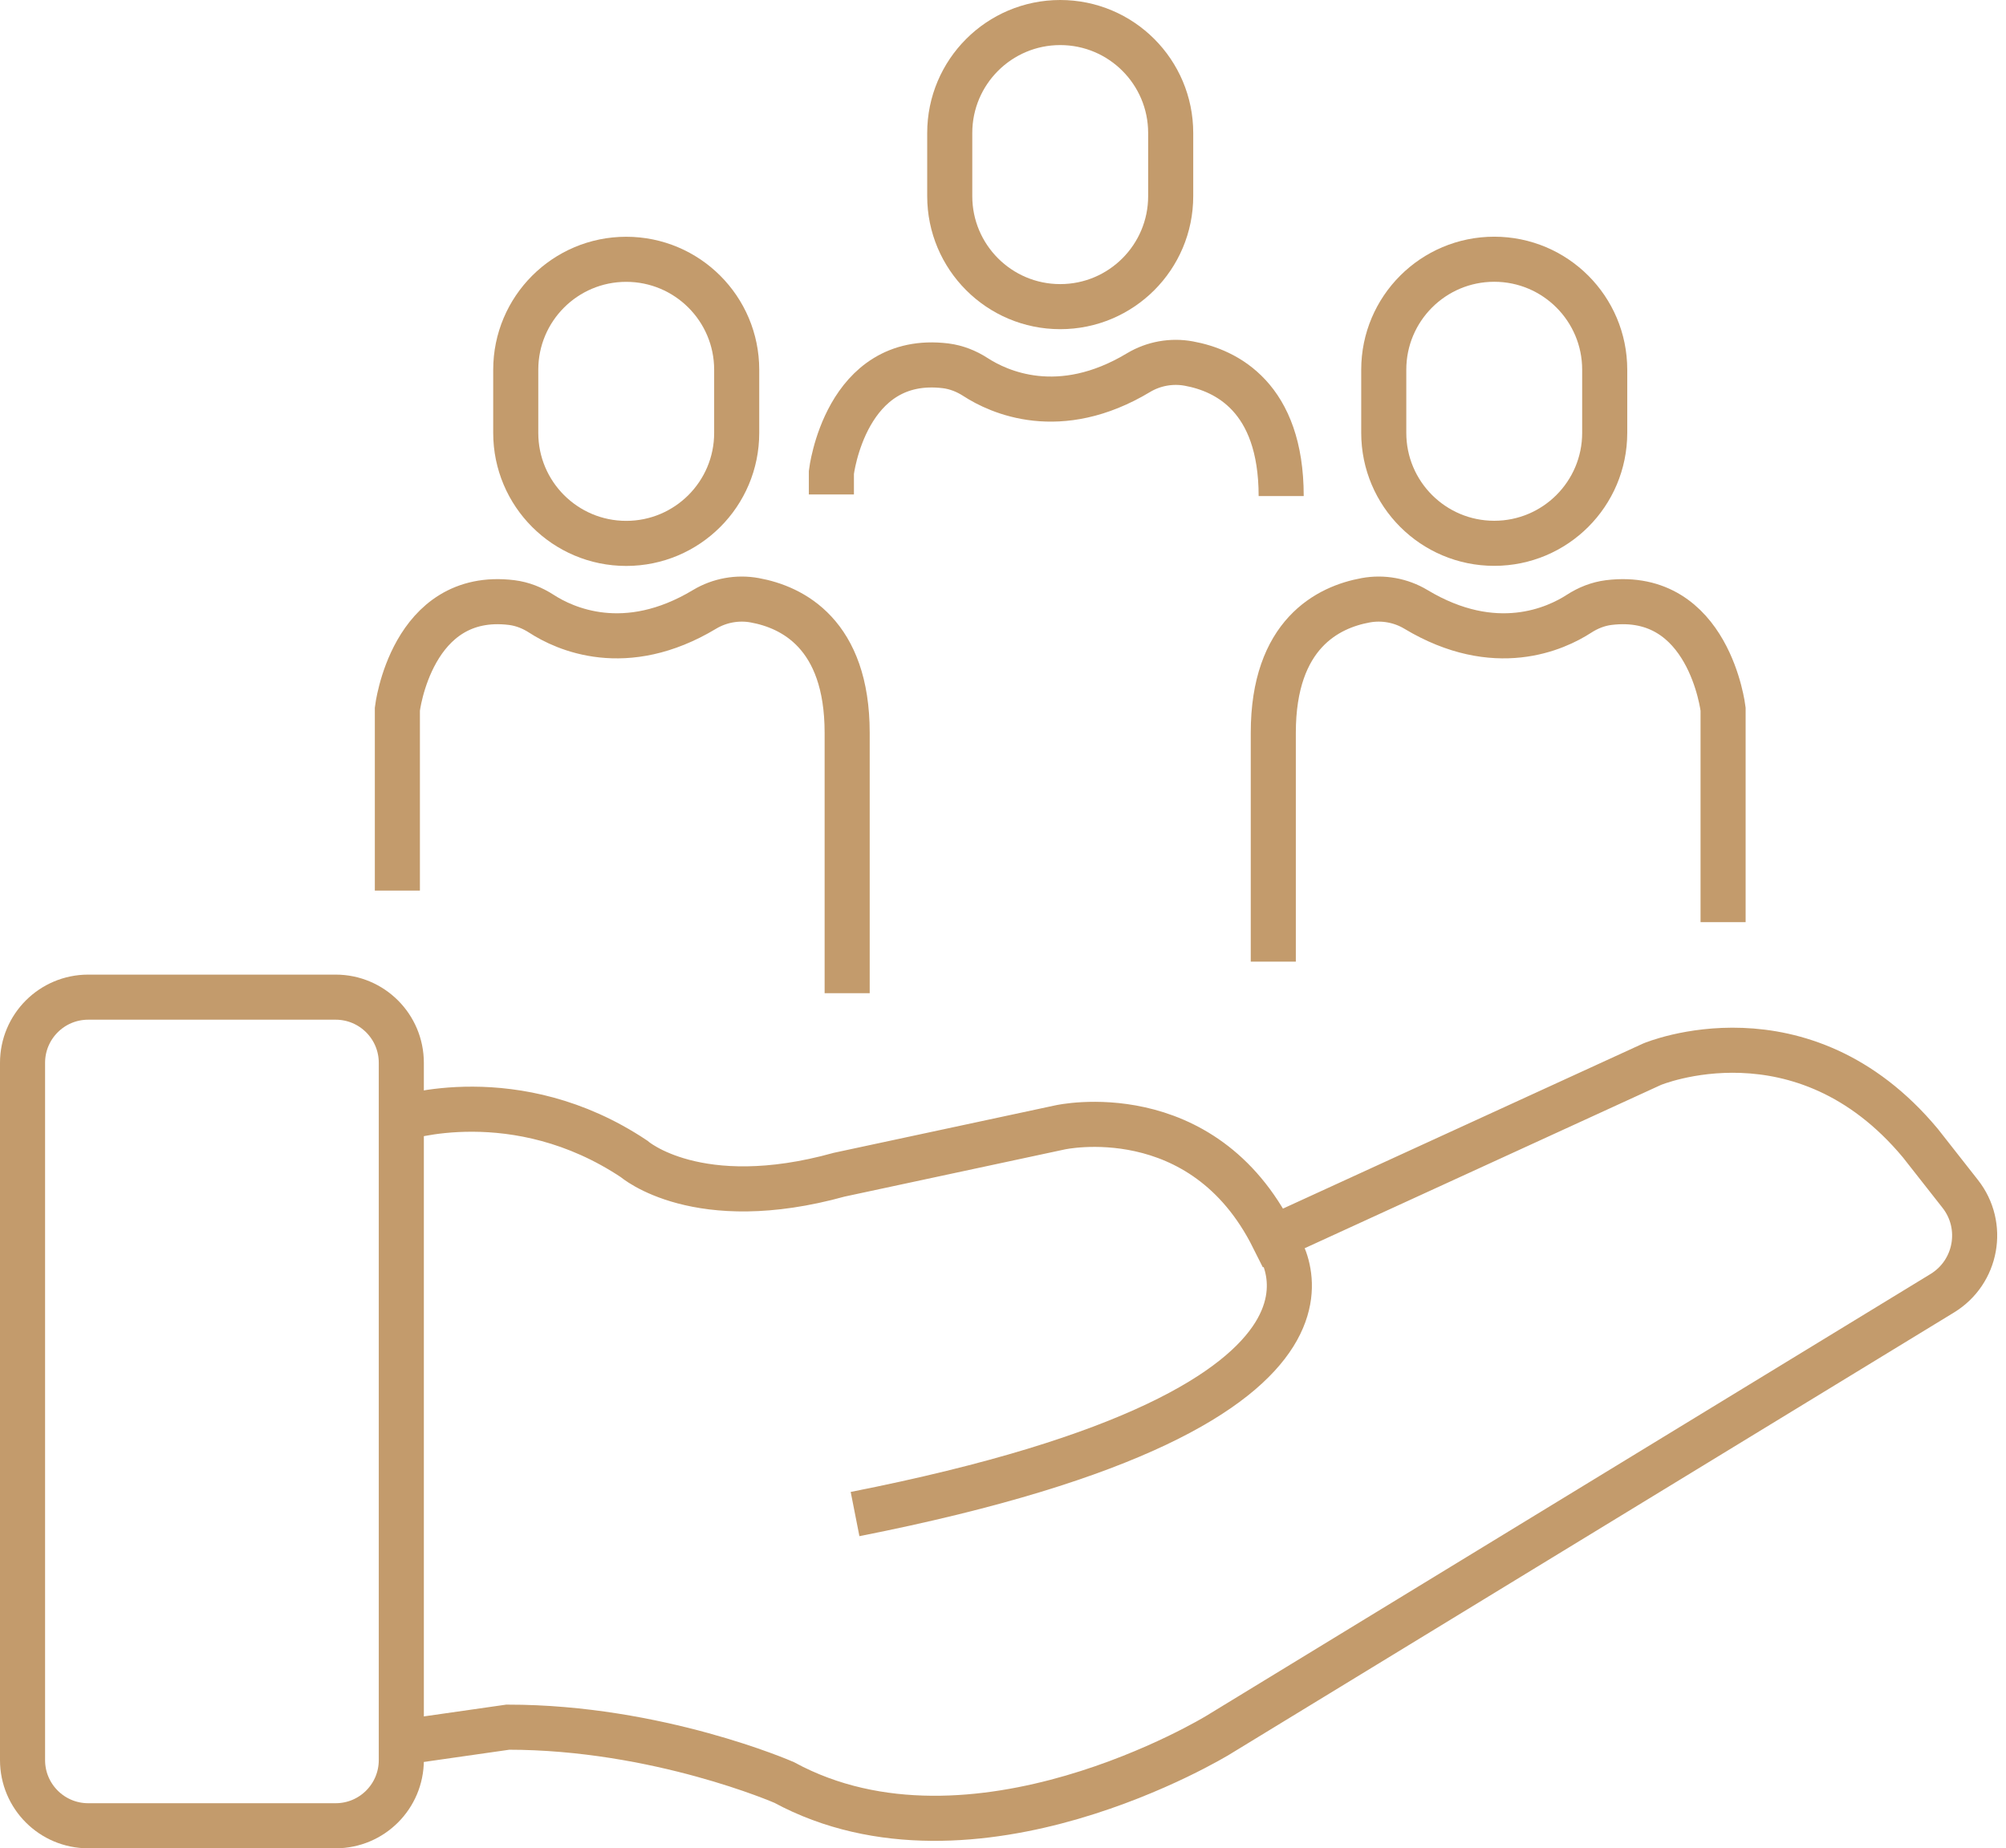
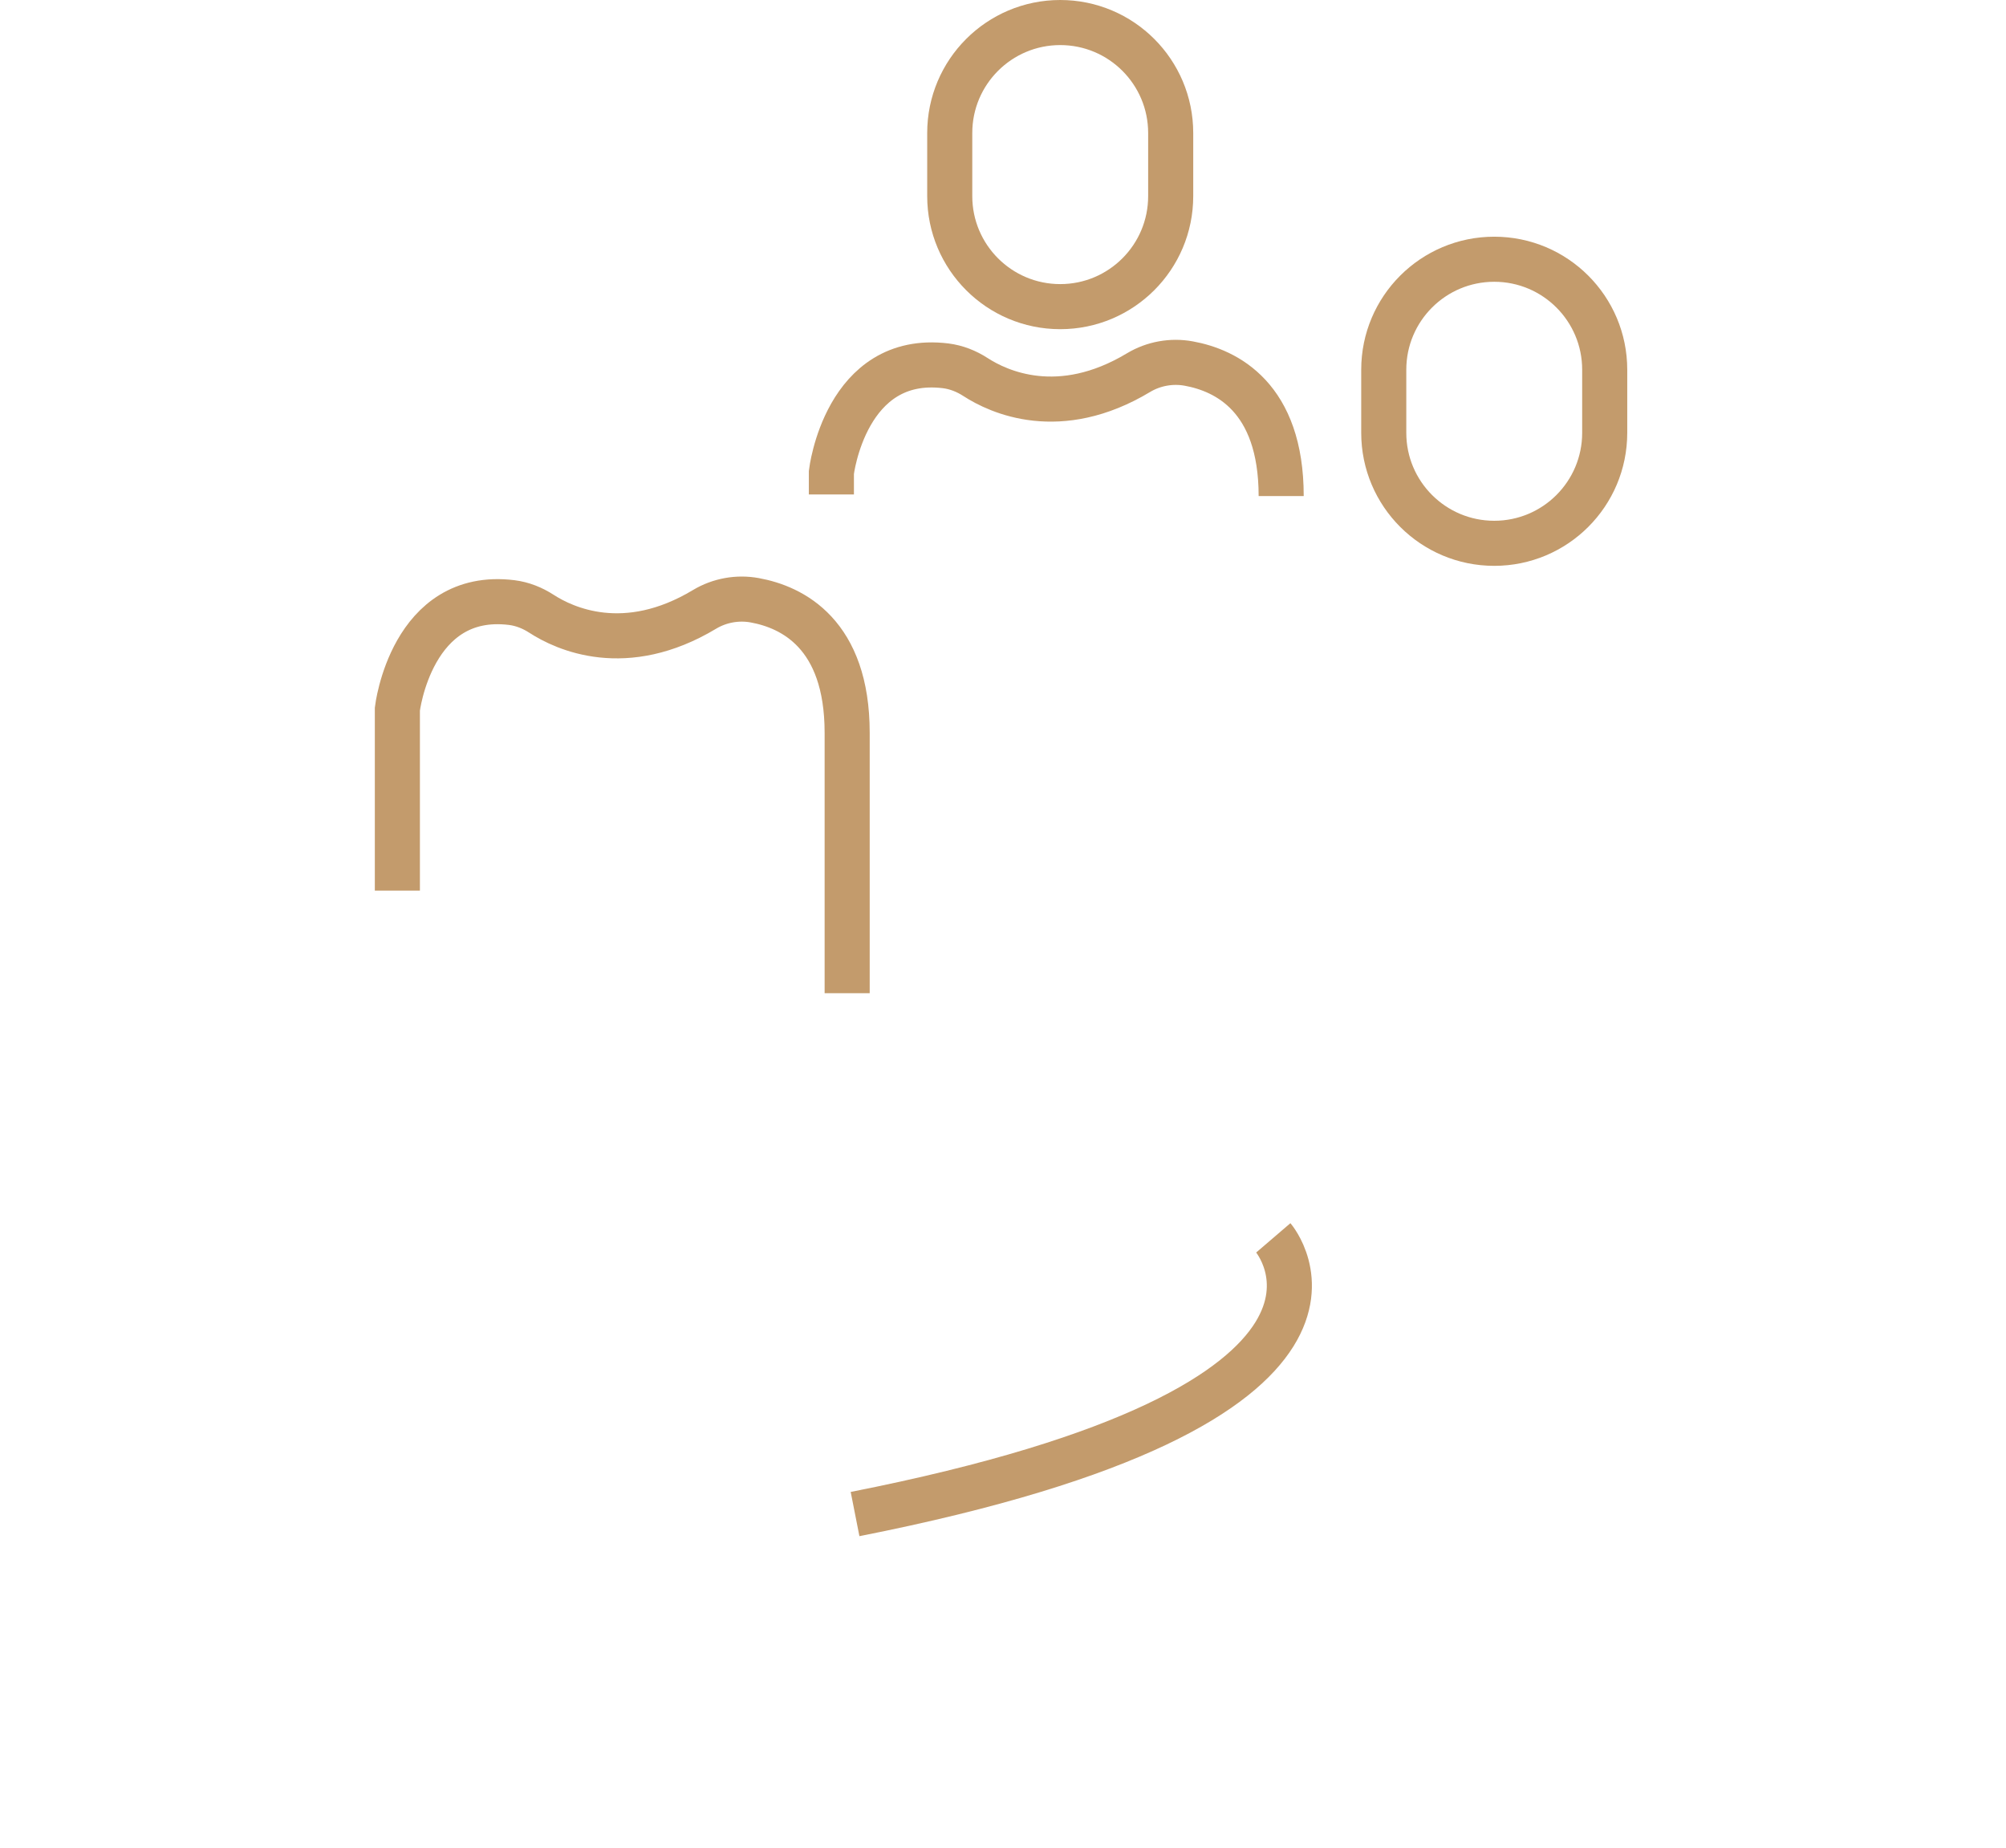
<svg xmlns="http://www.w3.org/2000/svg" width="89" height="82" viewBox="0 0 89 82" fill="none">
-   <path d="M14.892 44.239H3.913C2.304 44.239 1 45.543 1 47.152V78.087C1 79.696 2.304 81 3.913 81H14.892C16.501 81 17.805 79.696 17.805 78.087V47.152C17.805 45.543 16.501 44.239 14.892 44.239Z" stroke="#c39b6c" stroke-width="2" stroke-miterlimit="10" />
-   <path d="M17.77 49.63C17.77 49.63 22.882 47.914 28.133 51.415C28.133 51.415 30.934 53.866 37.236 52.115L47.039 50.015C47.039 50.015 53.341 48.614 56.492 54.916L73.297 47.214C73.297 47.214 79.949 44.413 85.201 50.715L86.969 52.966C88.079 54.377 87.704 56.439 86.174 57.374L54.041 76.977C54.041 76.977 43.188 83.629 34.785 79.077C34.785 79.077 29.184 76.626 22.532 76.626L17.63 77.327" stroke="#c39b6c" stroke-width="2" stroke-miterlimit="10" />
  <path d="M56.492 54.917C56.492 54.917 62.794 62.269 37.936 67.171" stroke="#c39b6c" stroke-width="2" stroke-miterlimit="10" />
  <path d="M17.63 39.512V31.459C17.63 31.459 18.25 26.187 22.703 26.733C23.176 26.792 23.624 26.971 24.023 27.23C25.038 27.888 27.738 29.152 31.26 27.034C31.925 26.635 32.723 26.491 33.486 26.631C35.146 26.932 37.586 28.119 37.586 32.51V44.063" stroke="#c39b6c" stroke-width="2" stroke-miterlimit="10" />
-   <path d="M32.685 16.405C32.685 13.698 30.49 11.504 27.783 11.504C25.076 11.504 22.882 13.698 22.882 16.405V19.206C22.882 21.913 25.076 24.108 27.783 24.108C30.49 24.108 32.685 21.913 32.685 19.206V16.405Z" stroke="#c39b6c" stroke-width="2" stroke-miterlimit="10" />
  <path d="M36.886 21.937V20.957C36.886 20.957 37.505 15.684 41.959 16.23C42.431 16.29 42.88 16.468 43.279 16.727C44.294 17.386 46.993 18.649 50.515 16.531C51.181 16.132 51.979 15.989 52.742 16.129C54.402 16.43 56.842 17.617 56.842 22.007" stroke="#c39b6c" stroke-width="2" stroke-miterlimit="10" />
  <path d="M51.94 5.901C51.94 3.194 49.746 1 47.039 1C44.332 1 42.137 3.194 42.137 5.901V8.702C42.137 11.409 44.332 13.604 47.039 13.604C49.746 13.604 51.94 11.409 51.94 8.702V5.901Z" stroke="#c39b6c" stroke-width="2" stroke-miterlimit="10" />
-   <path d="M76.448 40.912V31.459C76.448 31.459 75.828 26.187 71.375 26.733C70.902 26.792 70.454 26.971 70.055 27.23C69.04 27.888 66.34 29.152 62.818 27.034C62.153 26.635 61.355 26.491 60.592 26.631C58.932 26.932 56.492 28.119 56.492 32.51V42.663" stroke="#c39b6c" stroke-width="2" stroke-miterlimit="10" />
  <path d="M61.393 19.203C61.393 21.91 63.588 24.104 66.295 24.104C69.002 24.104 71.196 21.91 71.196 19.203V16.402C71.196 13.695 69.002 11.501 66.295 11.501C63.588 11.501 61.393 13.695 61.393 16.402V19.203Z" stroke="#c39b6c" stroke-width="2" stroke-miterlimit="10" />
</svg>